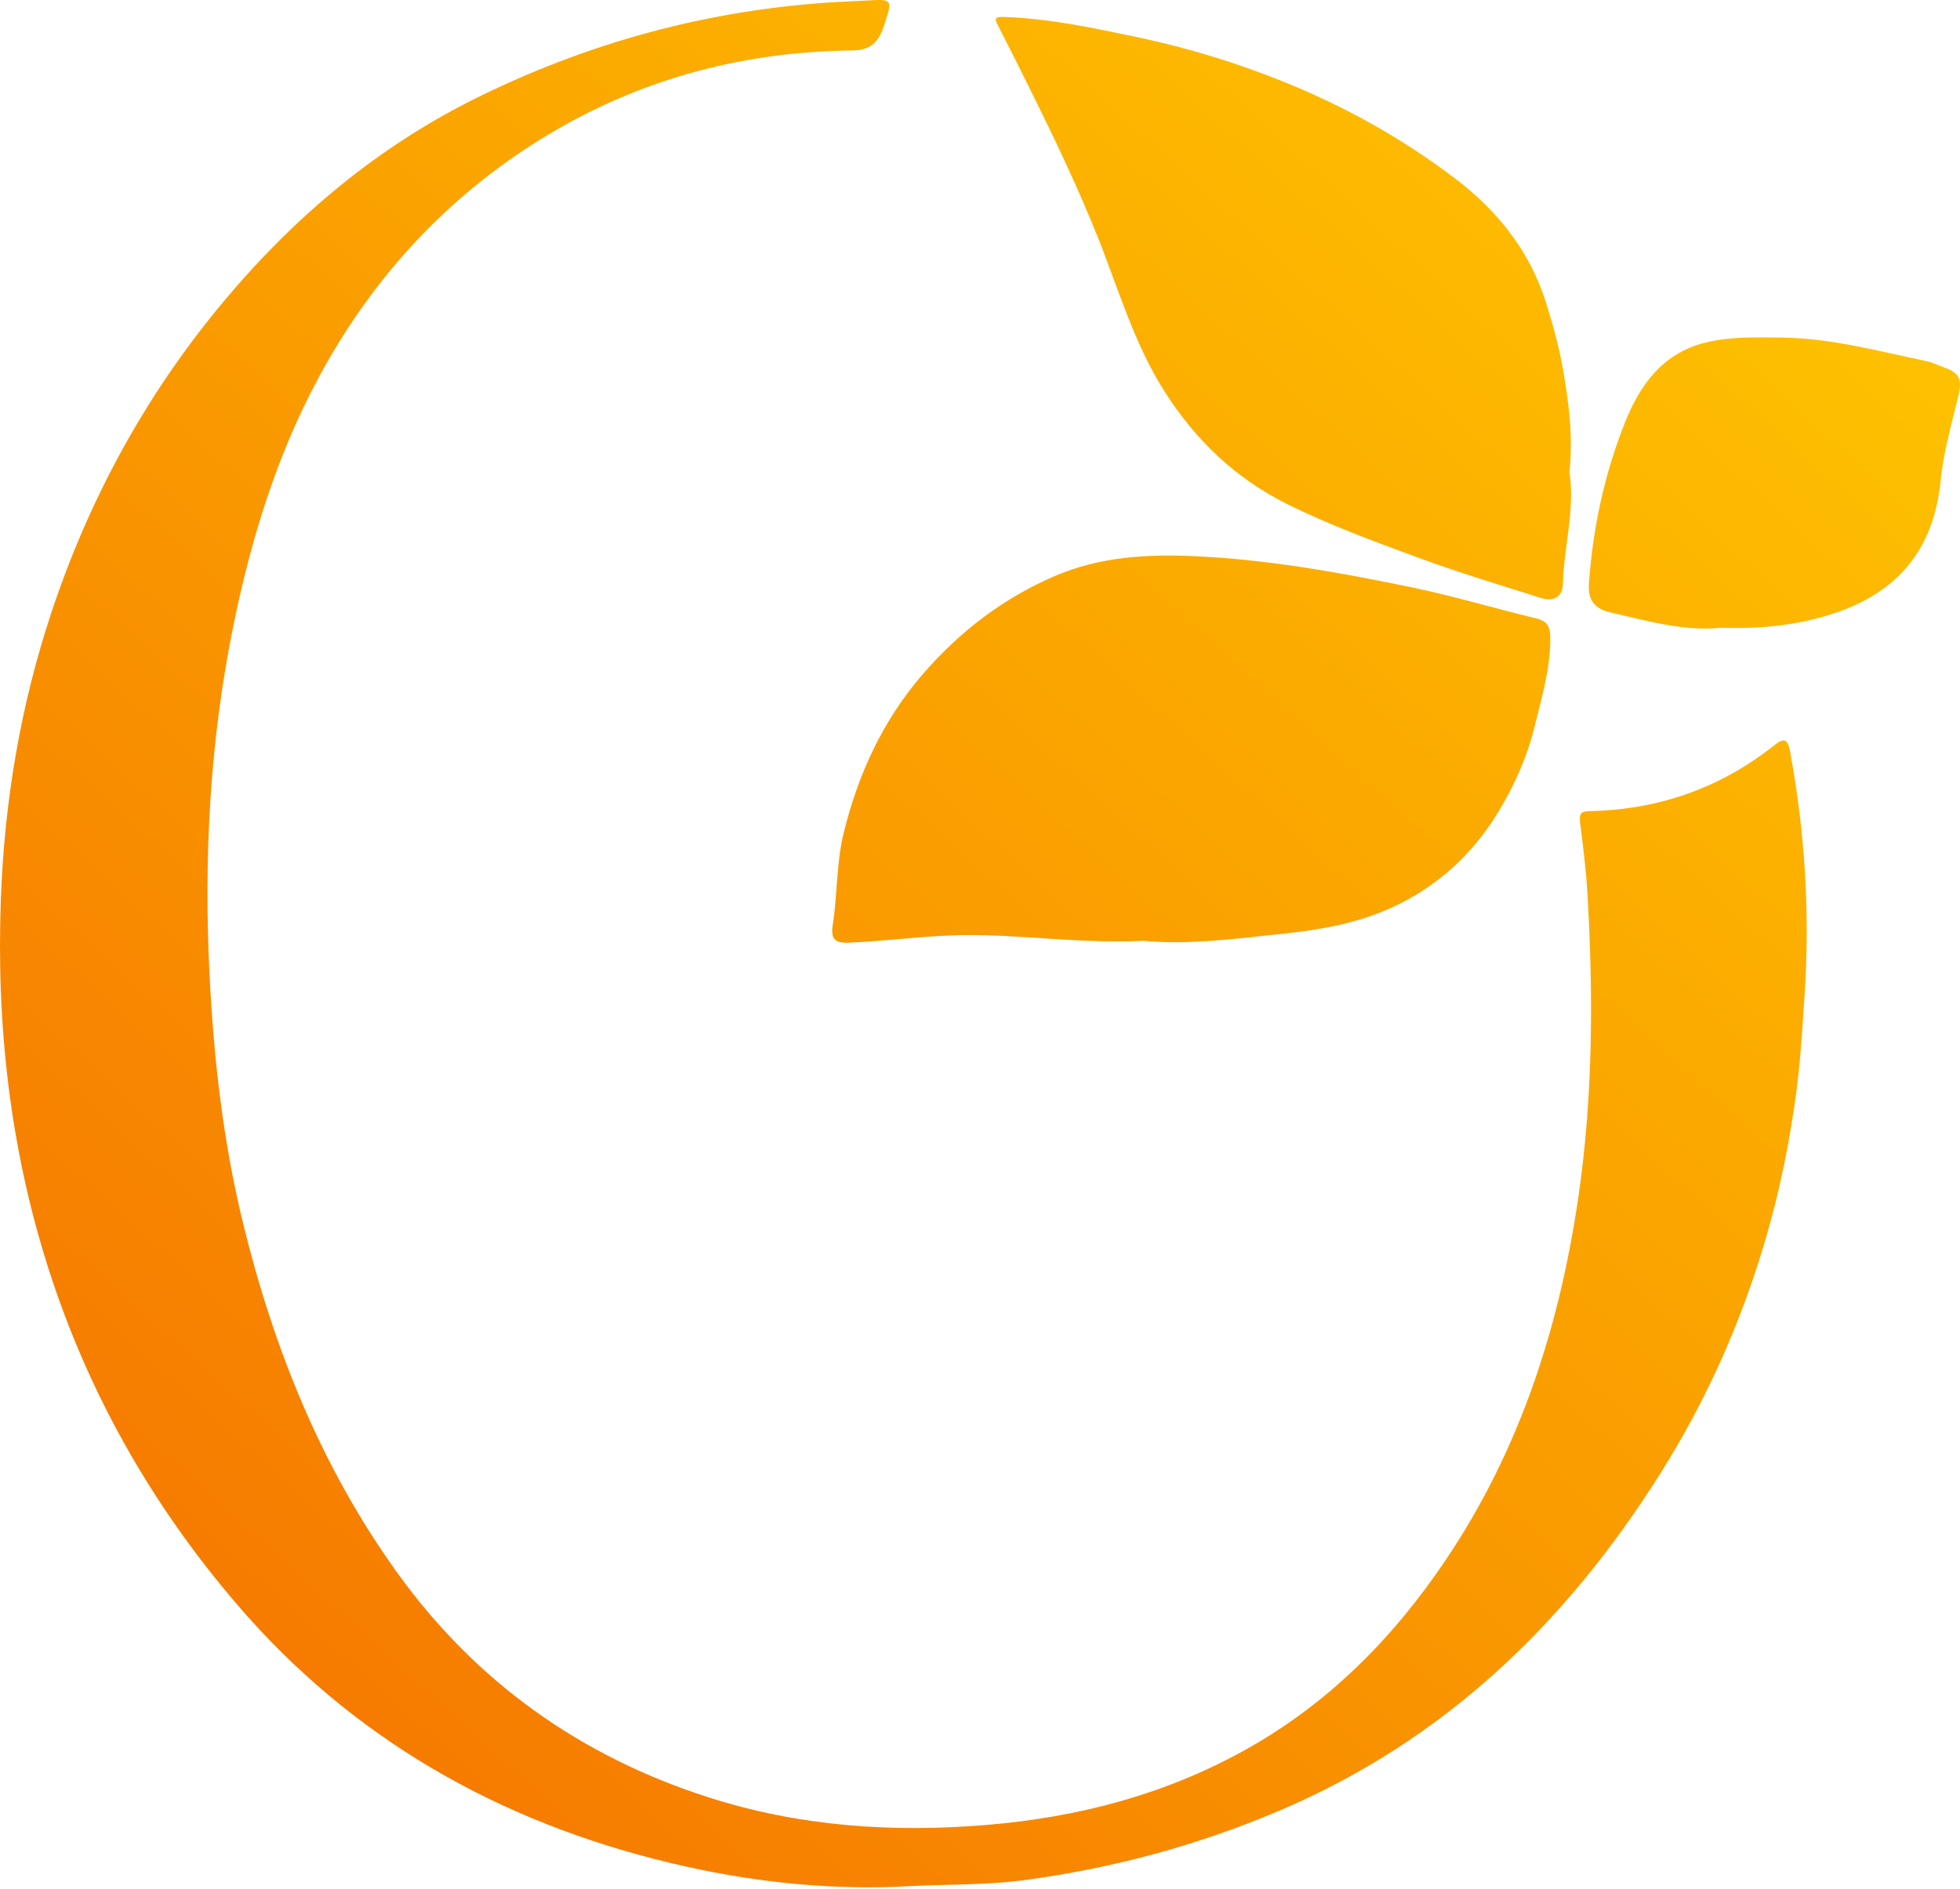
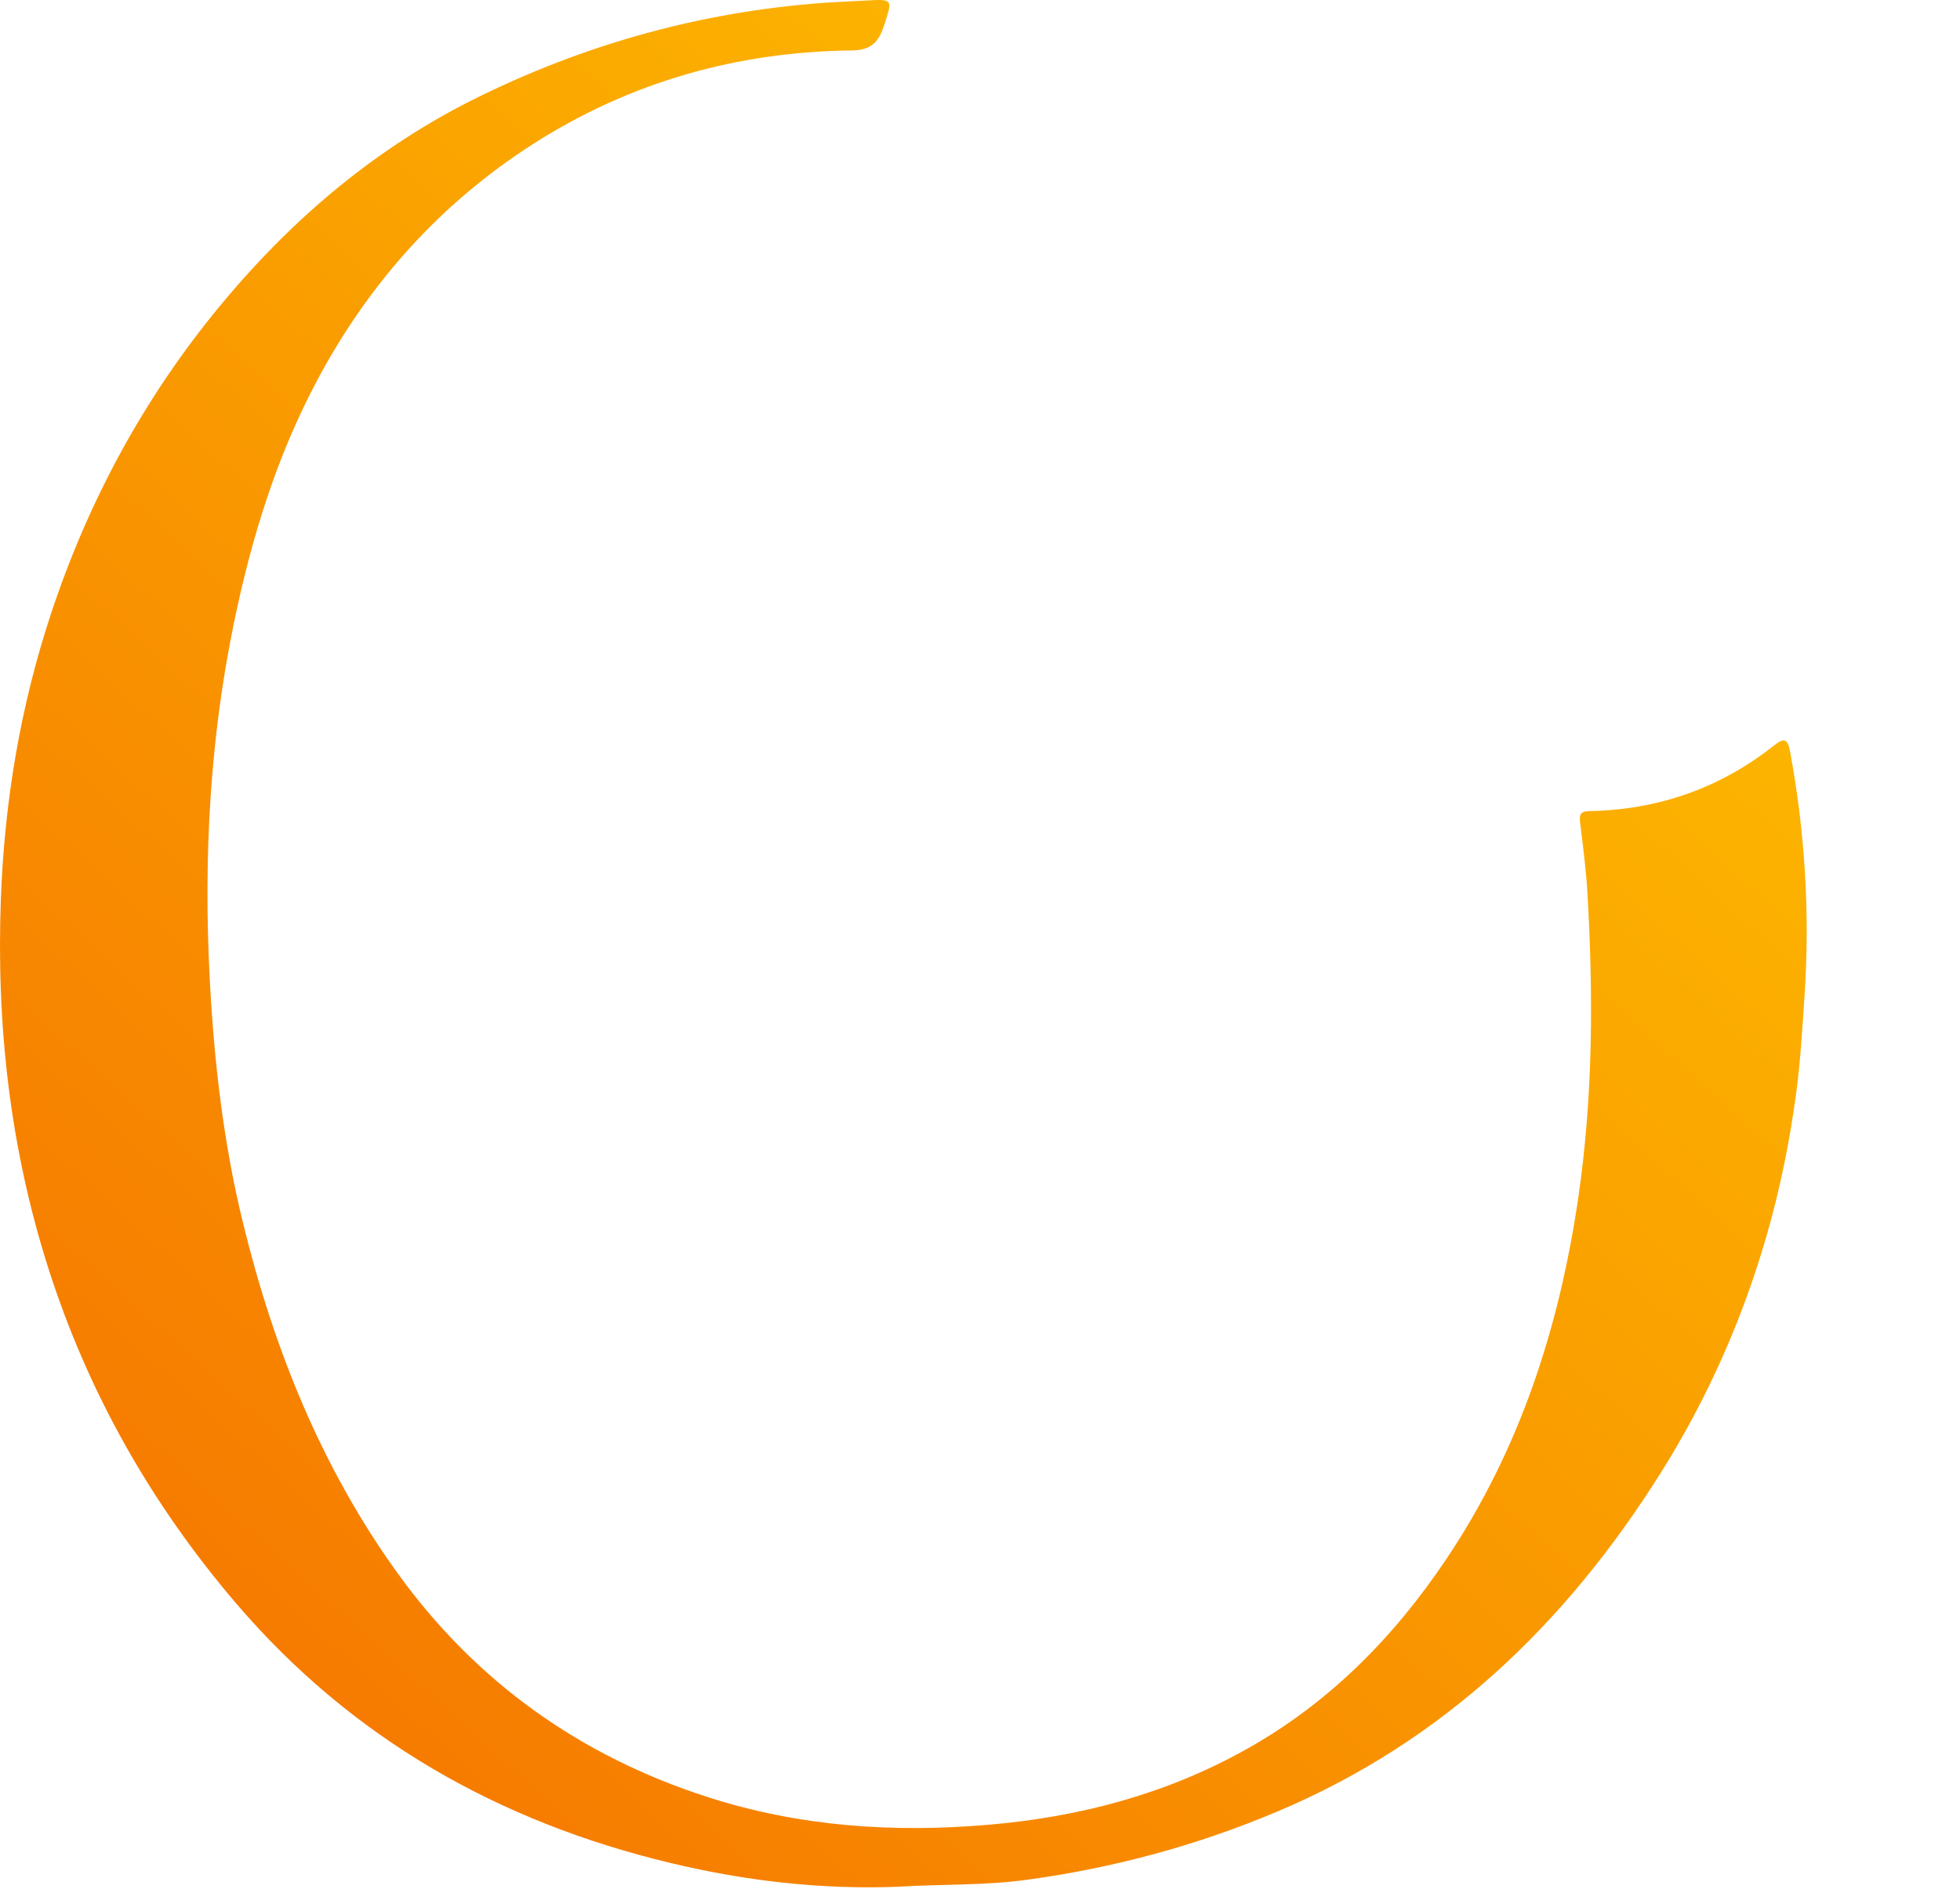
<svg xmlns="http://www.w3.org/2000/svg" width="836" height="806" viewBox="0 0 836 806" fill="none">
  <path d="M383.587 804.925C350.558 806.253 317.922 802.459 286.032 794.814C212.818 777.275 150.001 741.746 100.647 683.966C64.537 641.682 37.669 594.334 20.702 541.31C4.245 489.863 -1.625 437.131 0.376 383.363C1.924 341.648 8.801 300.793 21.957 261.208C37.844 213.437 61.47 169.723 93.594 130.779C124.623 93.149 161.172 62.231 205.225 40.797C254.915 16.605 307.38 2.992 362.677 0.57C364.867 0.468 367.058 0.38 369.233 0.249C380.827 -0.437 380.754 -0.452 377.221 10.477C375.016 17.306 372.154 21.435 363.363 21.522C314.433 22.062 268.787 34.946 227.464 61.385C188.068 86.583 157.711 120.405 135.633 161.595C118.067 194.381 107.276 229.443 99.785 265.76C89.491 315.559 86.848 365.854 89.403 416.426C91.185 451.795 95.171 487.047 103.596 521.54C116.68 575.147 136.918 625.763 169.392 670.907C202.889 717.452 247.322 749.1 301.729 766.653C340.643 779.201 380.579 781.988 421.274 778.53C460.042 775.247 496.707 765.646 530.817 746.722C566.621 726.878 594.467 698.659 617.041 664.94C648.391 618.132 665.14 566.086 673.229 510.684C679.508 467.612 679.596 424.495 677.099 381.248C676.515 371.092 675.215 360.966 673.959 350.855C673.521 347.397 674.193 346.113 677.931 346.04C707.295 345.485 733.652 336.264 756.723 318.01C760.651 314.903 762.447 314.771 763.513 320.564C769.908 355.086 772.025 389.798 769.689 424.845C768.784 438.4 768.01 451.926 766.243 465.423C763.469 486.594 759.249 507.445 753.306 527.887C742.968 563.43 728.059 597.033 708.332 628.404C668.119 692.385 615.946 742.724 545.317 772.65C510.784 787.285 475.214 796.871 438.096 801.963C419.902 804.458 401.737 803.802 383.616 804.896L383.587 804.925Z" fill="url(#paint0_linear_1467_1999)" />
-   <path d="M487.605 401.381C461.454 402.65 437.054 398.813 412.464 398.93C395.643 399.003 379.055 401.425 362.322 402.169C355.795 402.461 354.276 400.389 355.225 394.333C357.255 381.42 356.671 368.289 359.854 355.376C366.06 330.104 376.602 307.255 393.686 287.513C409.515 269.216 428.424 254.829 450.634 245.447C469.222 237.597 489.095 236.372 509.172 237.262C540.304 238.648 570.836 244.12 601.223 250.379C619.416 254.129 637.275 259.498 655.352 263.861C660.185 265.028 661.222 267.626 661.251 272.163C661.324 285.208 657.571 297.581 654.549 309.969C651.424 322.765 646.05 334.919 639.143 346.285C628.134 364.422 613.313 378.108 593.907 387.067C579.437 393.735 564.017 396.551 548.583 398.2C527.863 400.418 507.055 403.219 487.635 401.366L487.605 401.381Z" fill="url(#paint1_linear_1467_1999)" />
-   <path d="M669.394 201.36C671.862 217.103 667.131 233.007 666.605 249.203C666.416 255.069 662.283 256.674 657.435 255.156C639.738 249.597 621.953 244.213 604.562 237.793C585.653 230.819 566.67 223.873 548.622 214.842C526.924 203.971 510.146 187.965 496.932 167.348C483.513 146.41 477 122.875 467.874 100.273C459.668 79.934 450.264 60.105 440.539 40.45C435.662 30.602 430.771 20.767 425.719 11.006C423.937 7.562 424.565 7.11 428.376 7.242C447.651 7.913 466.297 11.896 485.104 15.865C506.277 20.344 526.88 26.589 546.797 34.585C573.081 45.134 597.787 58.806 620.522 76.052C638.833 89.958 652.383 106.985 659.363 128.915C662.254 138.006 664.795 147.271 666.489 156.638C669.102 171.171 671.015 185.864 669.424 201.345L669.394 201.36Z" fill="url(#paint2_linear_1467_1999)" />
-   <path d="M733.787 267.813C719.214 269.447 703.079 265.084 686.929 261.29C680.943 259.89 677.161 256.811 677.73 248.815C679.439 224.988 684.389 201.993 693.223 179.931C699.589 164.042 709.314 150.676 727.23 146.197C737.875 143.541 748.797 143.921 759.72 144.023C780.98 144.198 801.291 149.845 821.85 154.105C824.391 154.631 826.757 155.9 829.224 156.761C835.927 159.081 836.978 161.97 835.284 168.988C832.393 180.894 828.976 192.844 827.764 204.969C824.815 234.341 809.658 252.769 781.681 261.859C766.729 266.718 751.63 268.352 733.801 267.813H733.787Z" fill="url(#paint3_linear_1467_1999)" />
  <defs>
    <linearGradient id="paint0_linear_1467_1999" x1="720.5" y1="38" x2="116" y2="704" gradientUnits="userSpaceOnUse">
      <stop stop-color="#FEC200" />
      <stop offset="1" stop-color="#F67B00" />
    </linearGradient>
    <linearGradient id="paint1_linear_1467_1999" x1="720.5" y1="38" x2="116" y2="704" gradientUnits="userSpaceOnUse">
      <stop stop-color="#FEC200" />
      <stop offset="1" stop-color="#F67B00" />
    </linearGradient>
    <linearGradient id="paint2_linear_1467_1999" x1="720.5" y1="38" x2="116" y2="704" gradientUnits="userSpaceOnUse">
      <stop stop-color="#FEC200" />
      <stop offset="1" stop-color="#F67B00" />
    </linearGradient>
    <linearGradient id="paint3_linear_1467_1999" x1="720.5" y1="38" x2="116" y2="704" gradientUnits="userSpaceOnUse">
      <stop stop-color="#FEC200" />
      <stop offset="1" stop-color="#F67B00" />
    </linearGradient>
  </defs>
</svg>